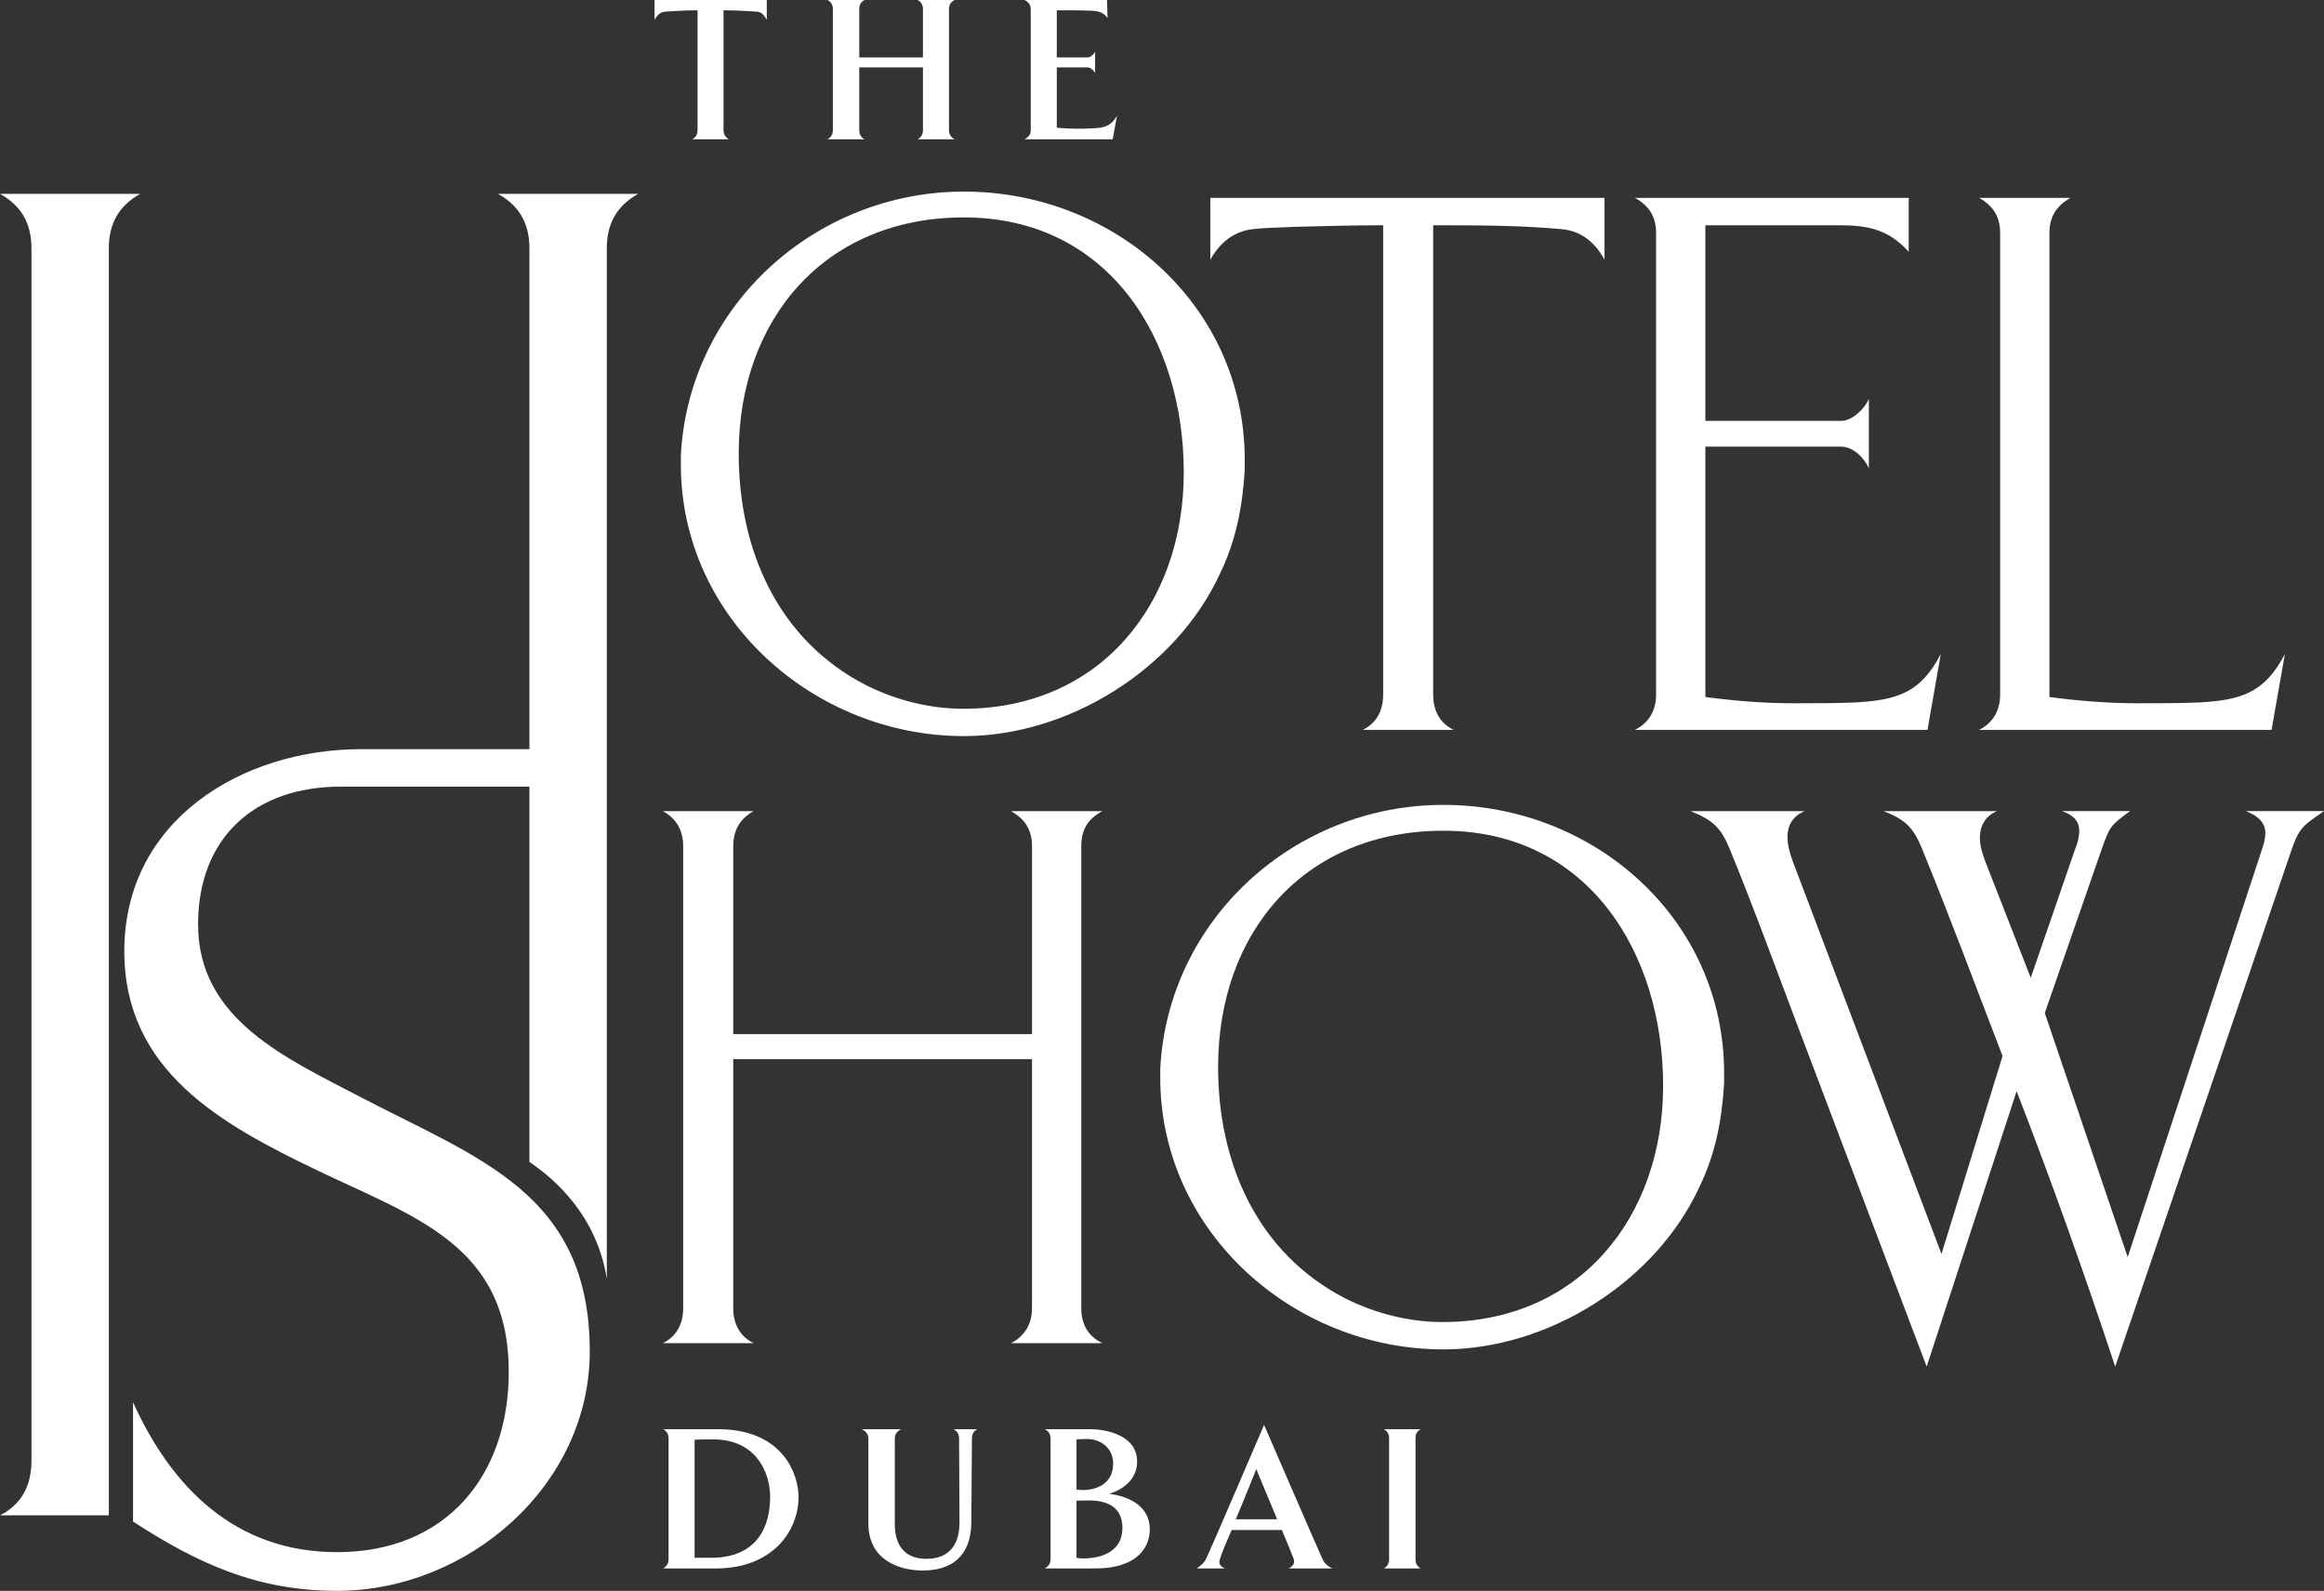
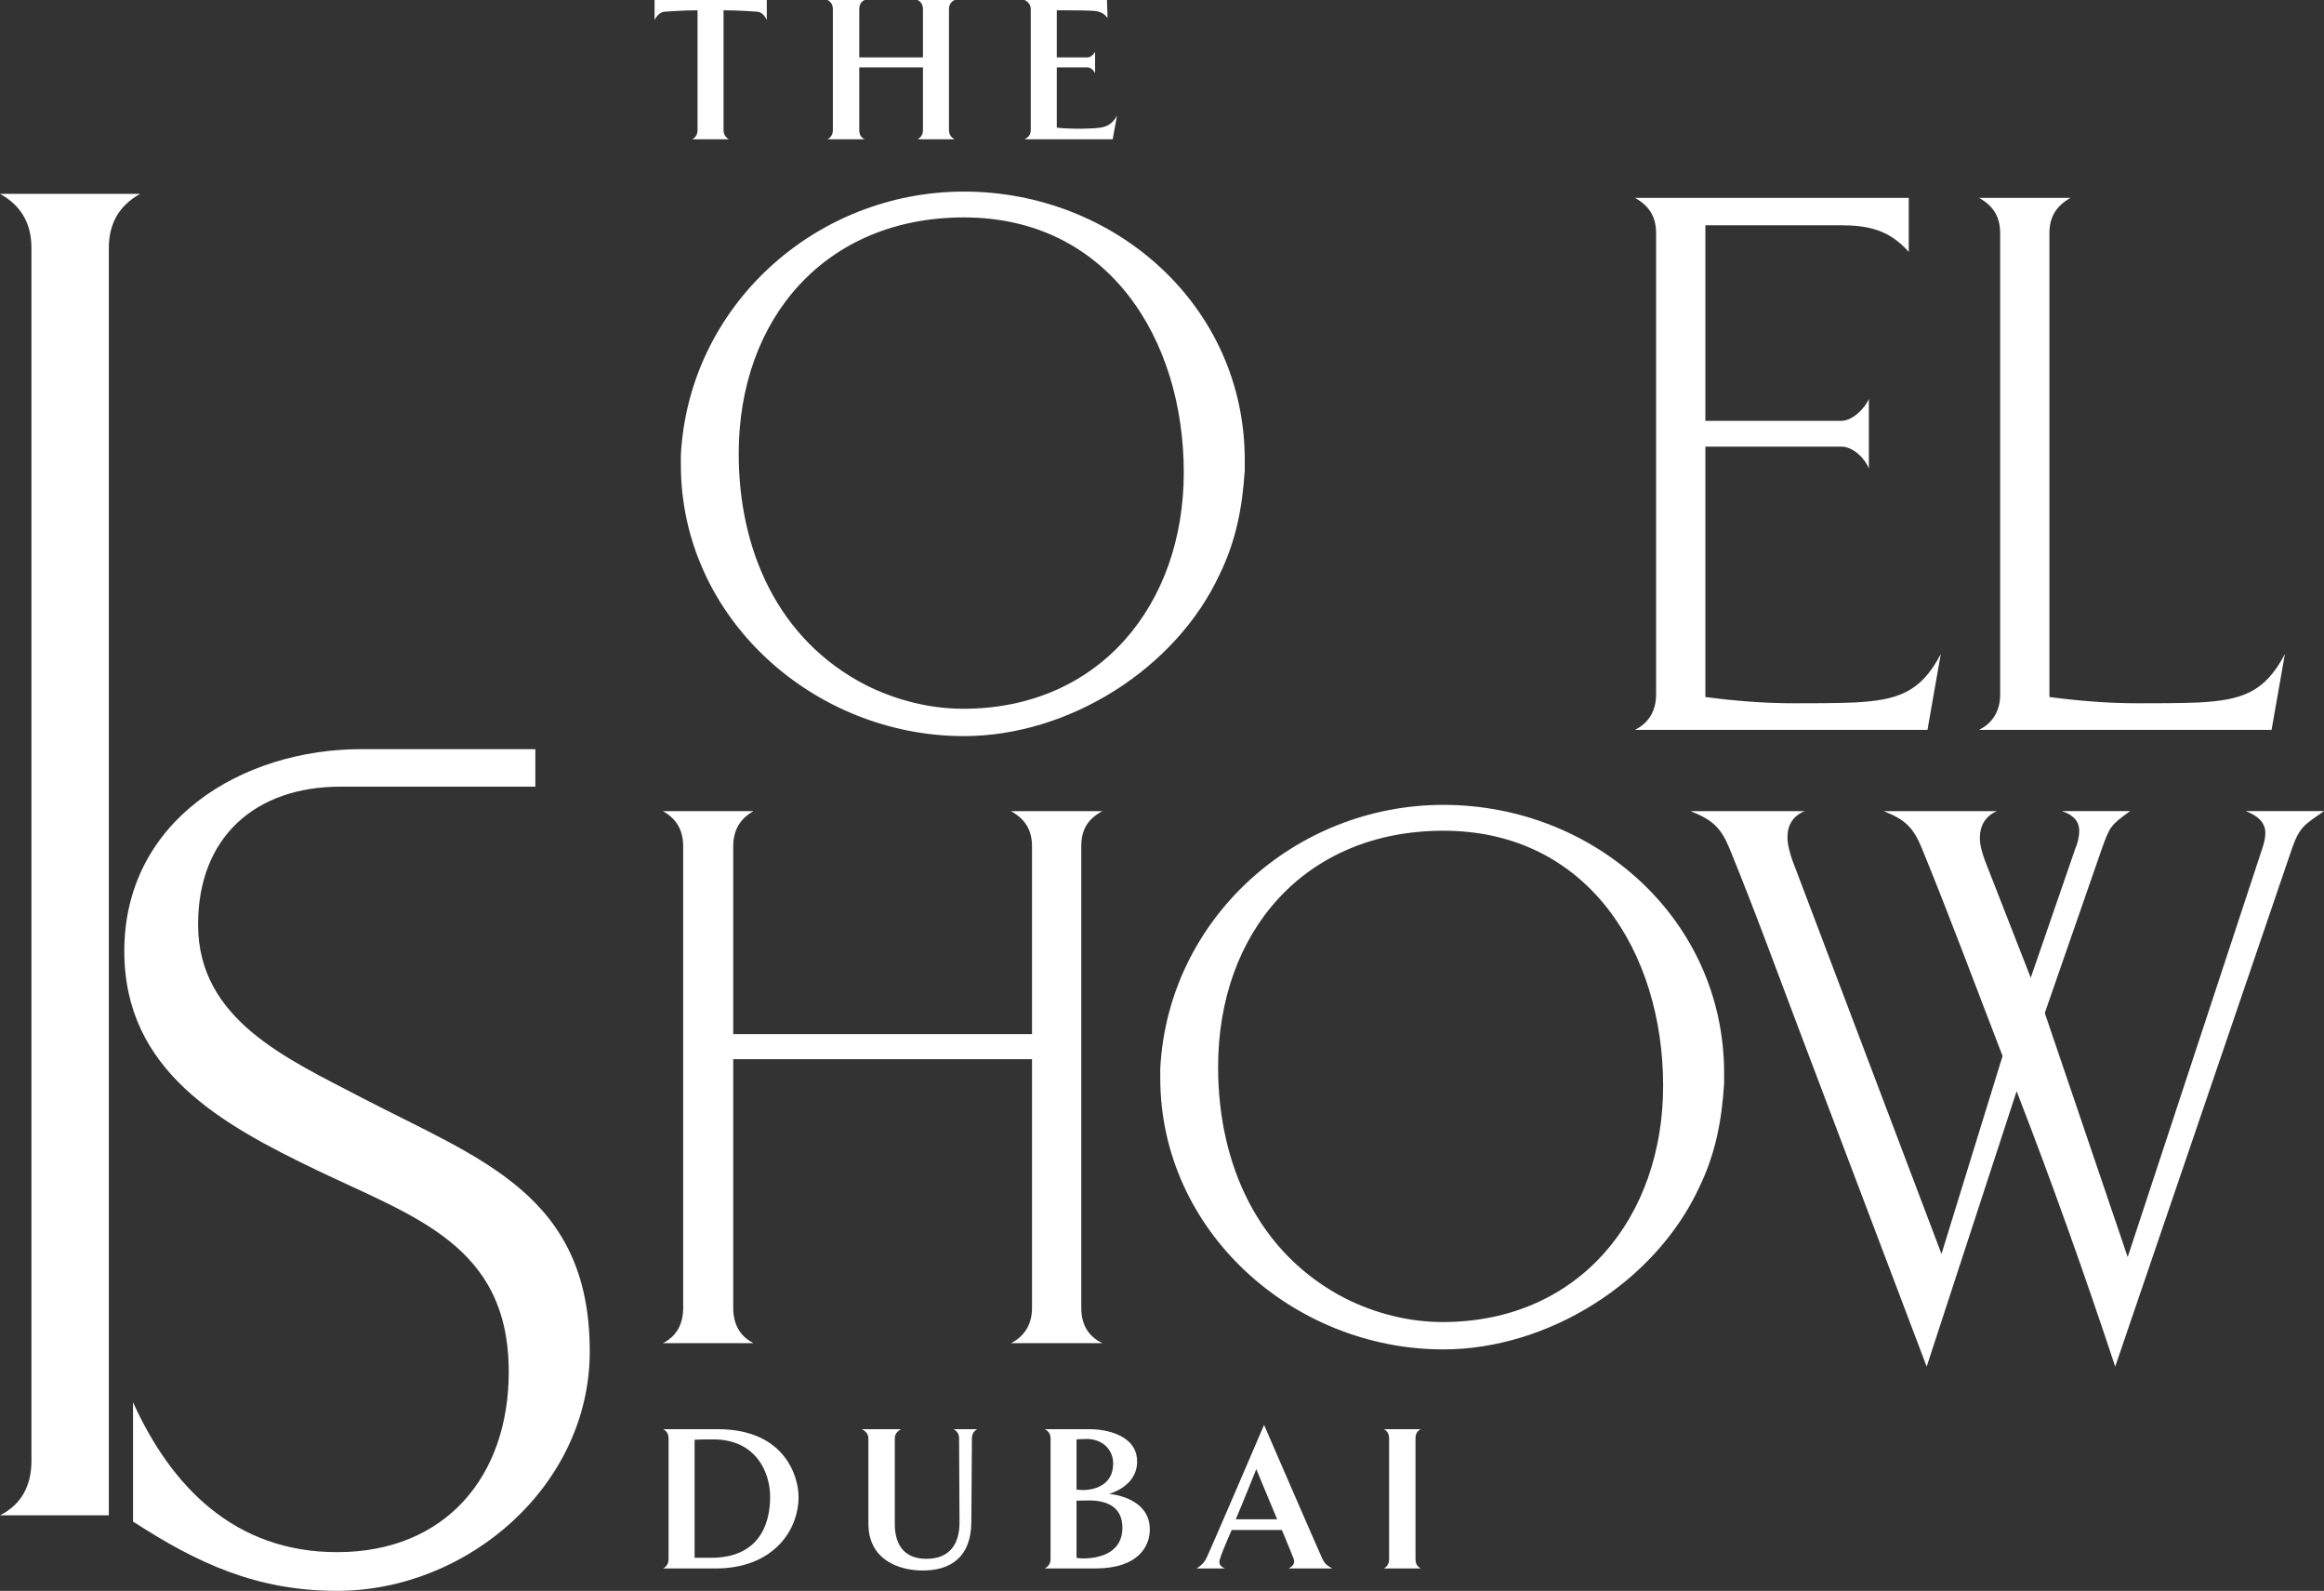
<svg xmlns="http://www.w3.org/2000/svg" version="1.1" id="Layer_1" x="0px" y="0px" width="306px" height="209.407px" viewBox="0 0 306 209.407" enable-background="new 0 0 306 209.407" xml:space="preserve">
  <rect x="0" y="0" width="306" height="209.407" fill="#333333" stroke="none" />
  <path fill="#FFFFFF" d="M163.896,61.885c-0.308,4.84-1.134,9.264-3.294,13.694c-5.769,12.463-19.874,21.316-33.681,21.316  c-19.77,0-37.274-15.547-37.274-35.734v-1.234c1.034-19.67,17.714-34.708,37.274-34.708c19.88,0,36.975,15.038,36.975,35.324V61.885  z M126.921,28.619c-18.223,0-29.655,13.288-29.655,31.101c0,12.669,5.151,24.517,16.786,30.484c3.918,1.954,8.346,3.092,12.77,3.092  c18.02,0,29.046-13.802,29.046-31.104C155.868,44.684,145.975,28.619,126.921,28.619" />
-   <path fill="#FFFFFF" d="M205.599,30.165c-5.357-0.512-11.533-0.512-16.892-0.512v61.787c0,2.058,0.829,3.711,2.686,4.634h-11.952  c1.853-0.923,2.676-2.576,2.676-4.634V29.653c-3.801,0-7.619,0.1-11.53,0.202c-1.854,0.101-3.818,0.101-5.667,0.31  c-2.57,0.312-4.327,1.851-5.557,4.015v-8.132h51.905v8.132C210.029,31.916,208.177,30.368,205.599,30.165" />
  <path fill="#FFFFFF" d="M253.791,96.073h-38.518c1.857-0.923,2.784-2.576,2.784-4.634V30.685c0-2.167-0.927-3.604-2.784-4.64h36.049  v7.107c-2.576-2.884-5.251-3.5-9.064-3.5h-17.712v25.745h17.911c1.451,0,3.097-1.645,3.615-2.884v9.163  c-0.518-1.333-2.068-2.883-3.615-2.883h-17.911V91.75c3.912,0.512,7.727,0.824,11.635,0.824c2.679,0,5.357,0,8.033-0.105  c5.559-0.311,8.65-1.238,11.33-6.383L253.791,96.073z" />
  <path fill="#FFFFFF" d="M299.096,96.073h-38.515c1.856-0.923,2.779-2.576,2.779-4.634V30.685c0-2.167-0.923-3.604-2.779-4.64h12.048  c-1.851,1.037-2.781,2.473-2.781,4.64V91.75c3.914,0.512,7.724,0.824,11.638,0.824c2.683,0,5.36,0,8.032-0.105  c5.566-0.311,8.651-1.238,11.335-6.383L299.096,96.073z" />
  <path fill="#FFFFFF" d="M133.106,176.804c1.858-0.929,2.779-2.575,2.779-4.635V139.42H96.545v32.749  c0,2.061,0.823,3.706,2.677,4.635H87.279c1.853-0.929,2.675-2.575,2.675-4.635v-60.757c0-2.062-0.822-3.61-2.675-4.642h11.943  c-1.854,1.032-2.677,2.58-2.677,4.642v24.709h39.341v-24.709c0-2.165-0.921-3.61-2.779-4.642h12.052  c-1.962,1.032-2.788,2.477-2.788,4.642v60.757c0,2.061,0.826,3.706,2.788,4.635H133.106z" />
  <path fill="#FFFFFF" d="M227.015,142.61c-0.304,4.842-1.125,9.268-3.289,13.7c-5.773,12.46-19.88,21.314-33.678,21.314  c-19.773,0-37.277-15.546-37.277-35.734v-1.237c1.025-19.665,17.711-34.706,37.277-34.706c19.875,0,36.967,15.041,36.967,35.322  V142.61z M190.048,109.35c-18.227,0-29.66,13.284-29.66,31.1c0,12.665,5.15,24.509,16.786,30.483  c3.915,1.955,8.347,3.089,12.771,3.089c18.021,0,29.038-13.806,29.038-31.101C218.983,125.414,209.101,109.35,190.048,109.35" />
  <path fill="#FFFFFF" d="M301.778,111.715l-23.271,68.174c-4.02-12.148-8.343-24.304-12.98-36.25l-11.842,36.25  c-5.562-14.624-11.023-29.146-16.583-43.769c-3.086-8.134-6.074-16.37-9.368-24.405c-1.135-2.779-2.268-3.808-5.151-4.945h15.042  c-1.549,0.618-2.27,1.855-2.27,3.405c0,1.027,0.306,2.053,0.615,2.983l19.665,51.903l8.042-26.058  c-3.496-9.059-6.901-18.226-10.605-27.289c-1.139-2.779-2.169-3.808-5.05-4.945h14.936c-1.551,0.618-2.272,1.958-2.272,3.504  c0,1.031,0.309,1.954,0.624,2.884l6.077,15.55l5.863-16.994c0.31-0.715,0.52-1.54,0.52-2.365c0-1.443-1.032-2.162-2.268-2.58h8.965  c-2.578,1.855-2.683,2.062-3.716,4.945l-7.514,21.63l10.916,32.127l17.711-53.757c0.209-0.62,0.413-1.336,0.413-2.061  c0-1.544-1.235-2.364-2.572-2.884H306C303.532,108.527,302.808,108.728,301.778,111.715" />
  <path fill="#FFFFFF" d="M94.259,206.458h-6.931c0.404-0.246,0.701-0.619,0.701-1.211v-15.909c0-0.618-0.296-0.998-0.701-1.213h7.169  c8.874,0,10.648,6.277,10.648,8.896C105.146,201.714,101.537,206.458,94.259,206.458 M93.937,189.471c-0.649,0-2.077,0-2.481,0.054  v15.53h2.156c6.092,0,7.792-4.094,7.792-8.034C101.403,193.789,99.517,189.471,93.937,189.471" />
  <path fill="#FFFFFF" d="M127.974,189.338l-0.079,11.029c-0.026,4.586-2.721,6.362-6.385,6.362c-3.157,0-7.169-1.402-7.169-6.174  v-11.217c0-0.618-0.436-0.998-0.87-1.213h5.181c-0.431,0.215-0.834,0.595-0.834,1.213v11.297c0,1.886,0.639,4.556,4.152,4.556  c3.204,0,4.367-2.107,4.367-4.771l-0.054-11.082c0-0.618-0.327-0.998-0.731-1.213h3.125  C128.275,188.34,127.974,188.72,127.974,189.338" />
  <path fill="#FFFFFF" d="M144.228,206.458h-6.662c0.436-0.246,0.76-0.619,0.76-1.211v-15.909c0-0.618-0.324-0.998-0.76-1.213h5.958  c1.836,0,6.199,0.649,6.199,4.263c0,3.34-3.713,4.255-3.713,4.255s5.385,0.351,5.385,4.689  C151.396,203.496,149.917,206.458,144.228,206.458 M143.091,189.416c-0.727,0-1.346,0.056-1.346,0.056v6.608  c0,0,0.46,0.055,0.889,0.055c1.54,0,3.937-0.701,3.937-3.479C146.57,190.741,145.089,189.416,143.091,189.416 M143.395,197.506  c-0.567,0-1.65,0.029-1.65,0.029v7.52c0,0,0.322,0.083,0.889,0.083c2.214,0,5.154-0.786,5.154-4.018  C147.788,198.263,145.629,197.506,143.395,197.506" />
  <path fill="#FFFFFF" d="M169.67,206.458c0.703-0.375,0.834-0.756,0.648-1.319c-0.084-0.273-0.784-1.915-1.533-3.745h-6.608  c-0.807,1.83-1.455,3.422-1.511,3.718c-0.243,0.646-0.104,1.023,0.624,1.347h-3.727c0.759-0.51,1.003-0.806,1.267-1.319  c0.515-1.029,7.61-17.577,7.61-17.577s7.171,16.548,7.653,17.577c0.272,0.563,0.455,0.861,1.347,1.319H169.67z M165.417,193.383  c0,0-1.839,4.583-2.701,6.602h5.447C166.897,196.994,165.417,193.383,165.417,193.383" />
  <path fill="#FFFFFF" d="M182.205,206.458c0.429-0.24,0.697-0.619,0.697-1.21v-15.91c0-0.618-0.268-0.998-0.697-1.213h4.874  c-0.458,0.215-0.699,0.595-0.699,1.213v15.91c0,0.591,0.241,0.97,0.699,1.21H182.205z" />
  <path fill="#FFFFFF" d="M0,199.463h14.329v-7.167v-28.809V32.678c0-3.186,1.274-5.568,4.135-7.164H0  c2.866,1.596,4.141,3.979,4.141,7.164v159.618C4.141,195.483,2.866,198.032,0,199.463" />
-   <path fill="#FFFFFF" d="M69.708,32.678v120.273c3.387,2.288,8.854,7.055,10.192,15.373V32.678c0-3.186,1.268-5.572,4.135-7.163  H65.569C68.436,27.106,69.708,29.493,69.708,32.678" />
  <path fill="#FFFFFF" d="M47.564,144.458c-9.71-5.092-21.483-10.187-21.483-22.761c0-11.463,7.479-18.15,18.777-18.15h25.631v-4.934  H47.564c-15.751,0-31.197,9.396-31.197,26.585c0,15.761,12.736,22.765,25.309,28.815c12.895,6.203,25.311,9.866,25.311,26.577  c0,13.691-8.282,23.722-22.606,23.722c-13.498,0-21.846-8.644-26.864-19.729v15.702c8.429,5.461,16.239,9.121,26.864,9.121  c17.196,0,33.273-13.853,33.273-31.519C77.654,157.195,63.164,152.579,47.564,144.458" />
  <path fill="#FFFFFF" d="M99.687,1.539c0,0-2.444-0.186-4.419-0.186v15.768c0,0.596,0.297,0.973,0.704,1.218h-4.824  c0.431-0.245,0.697-0.622,0.697-1.218V1.353c-1.991,0-4.306,0.186-4.306,0.186c-0.655,0.029-1.109,0.624-1.354,1.075V0h14.778v2.613  C100.714,2.163,100.34,1.568,99.687,1.539" />
  <path fill="#FFFFFF" d="M120.822,18.339c0.429-0.245,0.703-0.621,0.703-1.217V8.871h-8.386v8.251c0,0.597,0.242,0.972,0.704,1.217  h-4.886c0.433-0.245,0.706-0.621,0.706-1.217V1.219c0-0.626-0.273-0.996-0.706-1.219h4.886c-0.462,0.223-0.704,0.593-0.704,1.219  v6.335h8.386V1.219c0-0.626-0.274-0.996-0.703-1.219h4.878c-0.454,0.223-0.75,0.593-0.75,1.219v15.902  c0,0.597,0.295,0.972,0.75,1.217H120.822z" />
  <path fill="#FFFFFF" d="M146.506,18.339h-11.595c0.463-0.272,0.808-0.568,0.808-1.217V1.219c0-0.626-0.373-0.996-0.808-1.219h10.843  l0.078,2.375c-0.511-0.697-1.072-0.914-2.099-0.963c-0.812-0.059-4.586-0.059-4.586-0.059v6.202h4.073  c0.374,0,0.834-0.428,0.97-0.758v2.86c-0.136-0.376-0.596-0.786-0.97-0.786h-4.073v7.932c0.543,0.077,2.184,0.163,3.502,0.133  c2.351-0.081,3.428,0,4.426-1.698L146.506,18.339z" />
</svg>